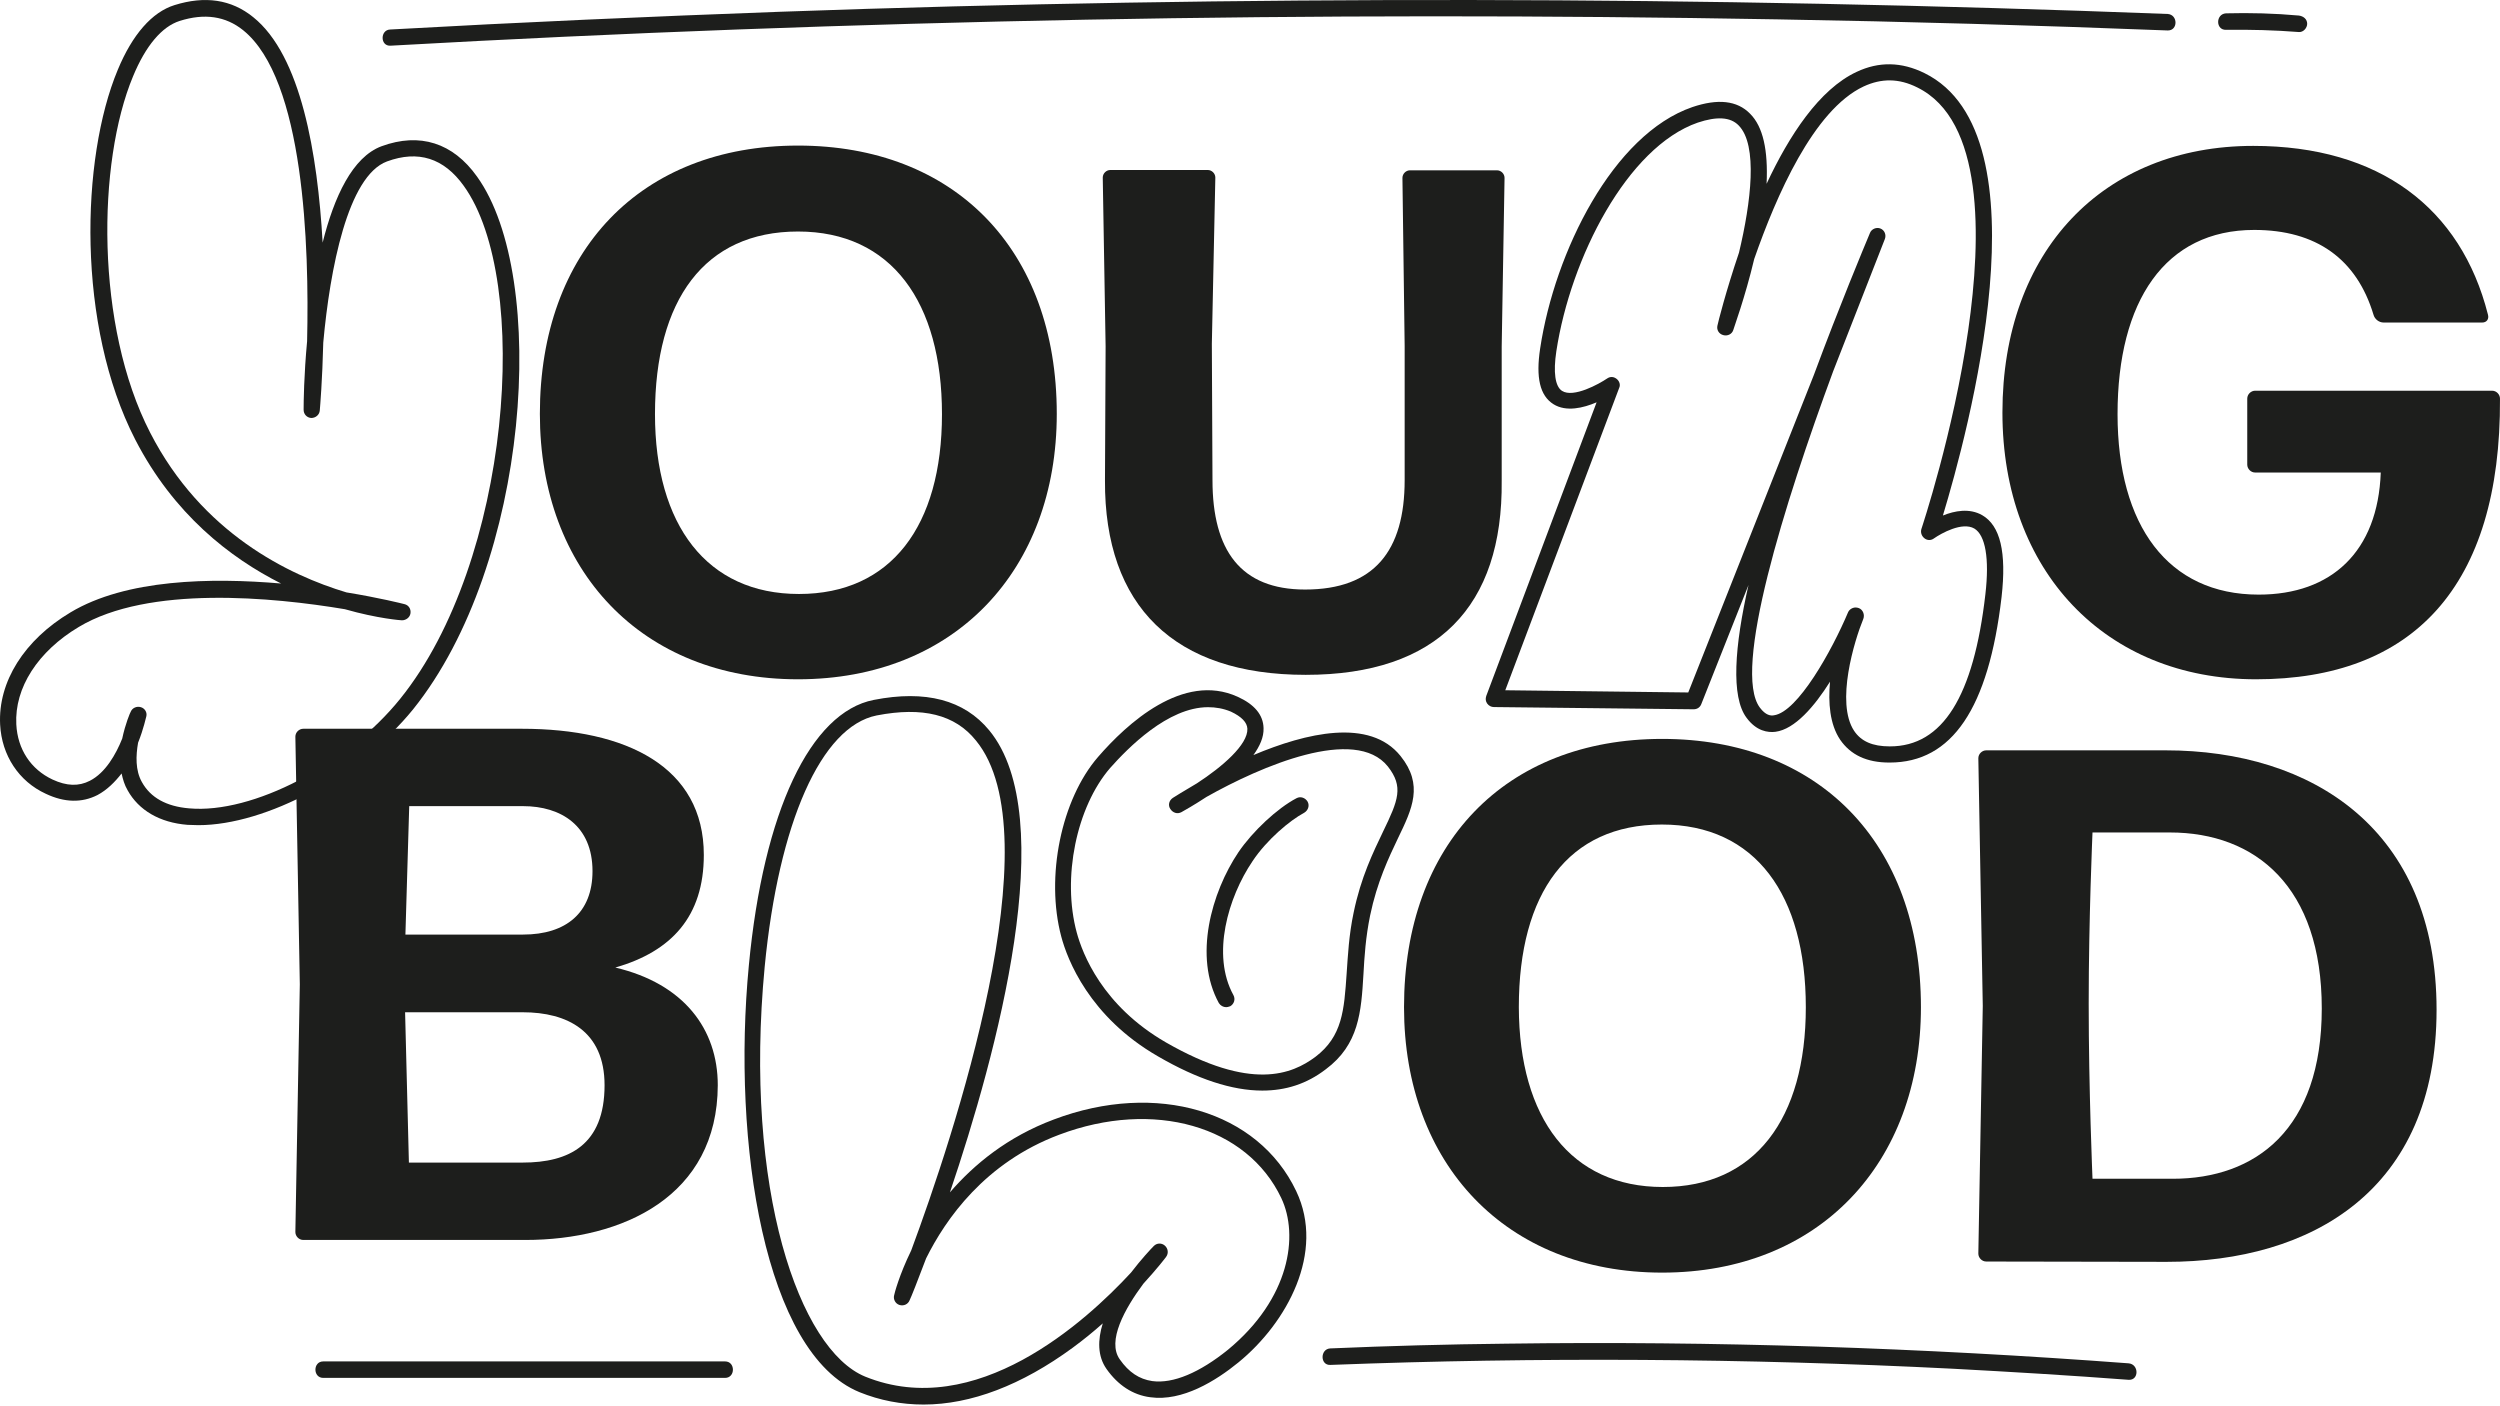
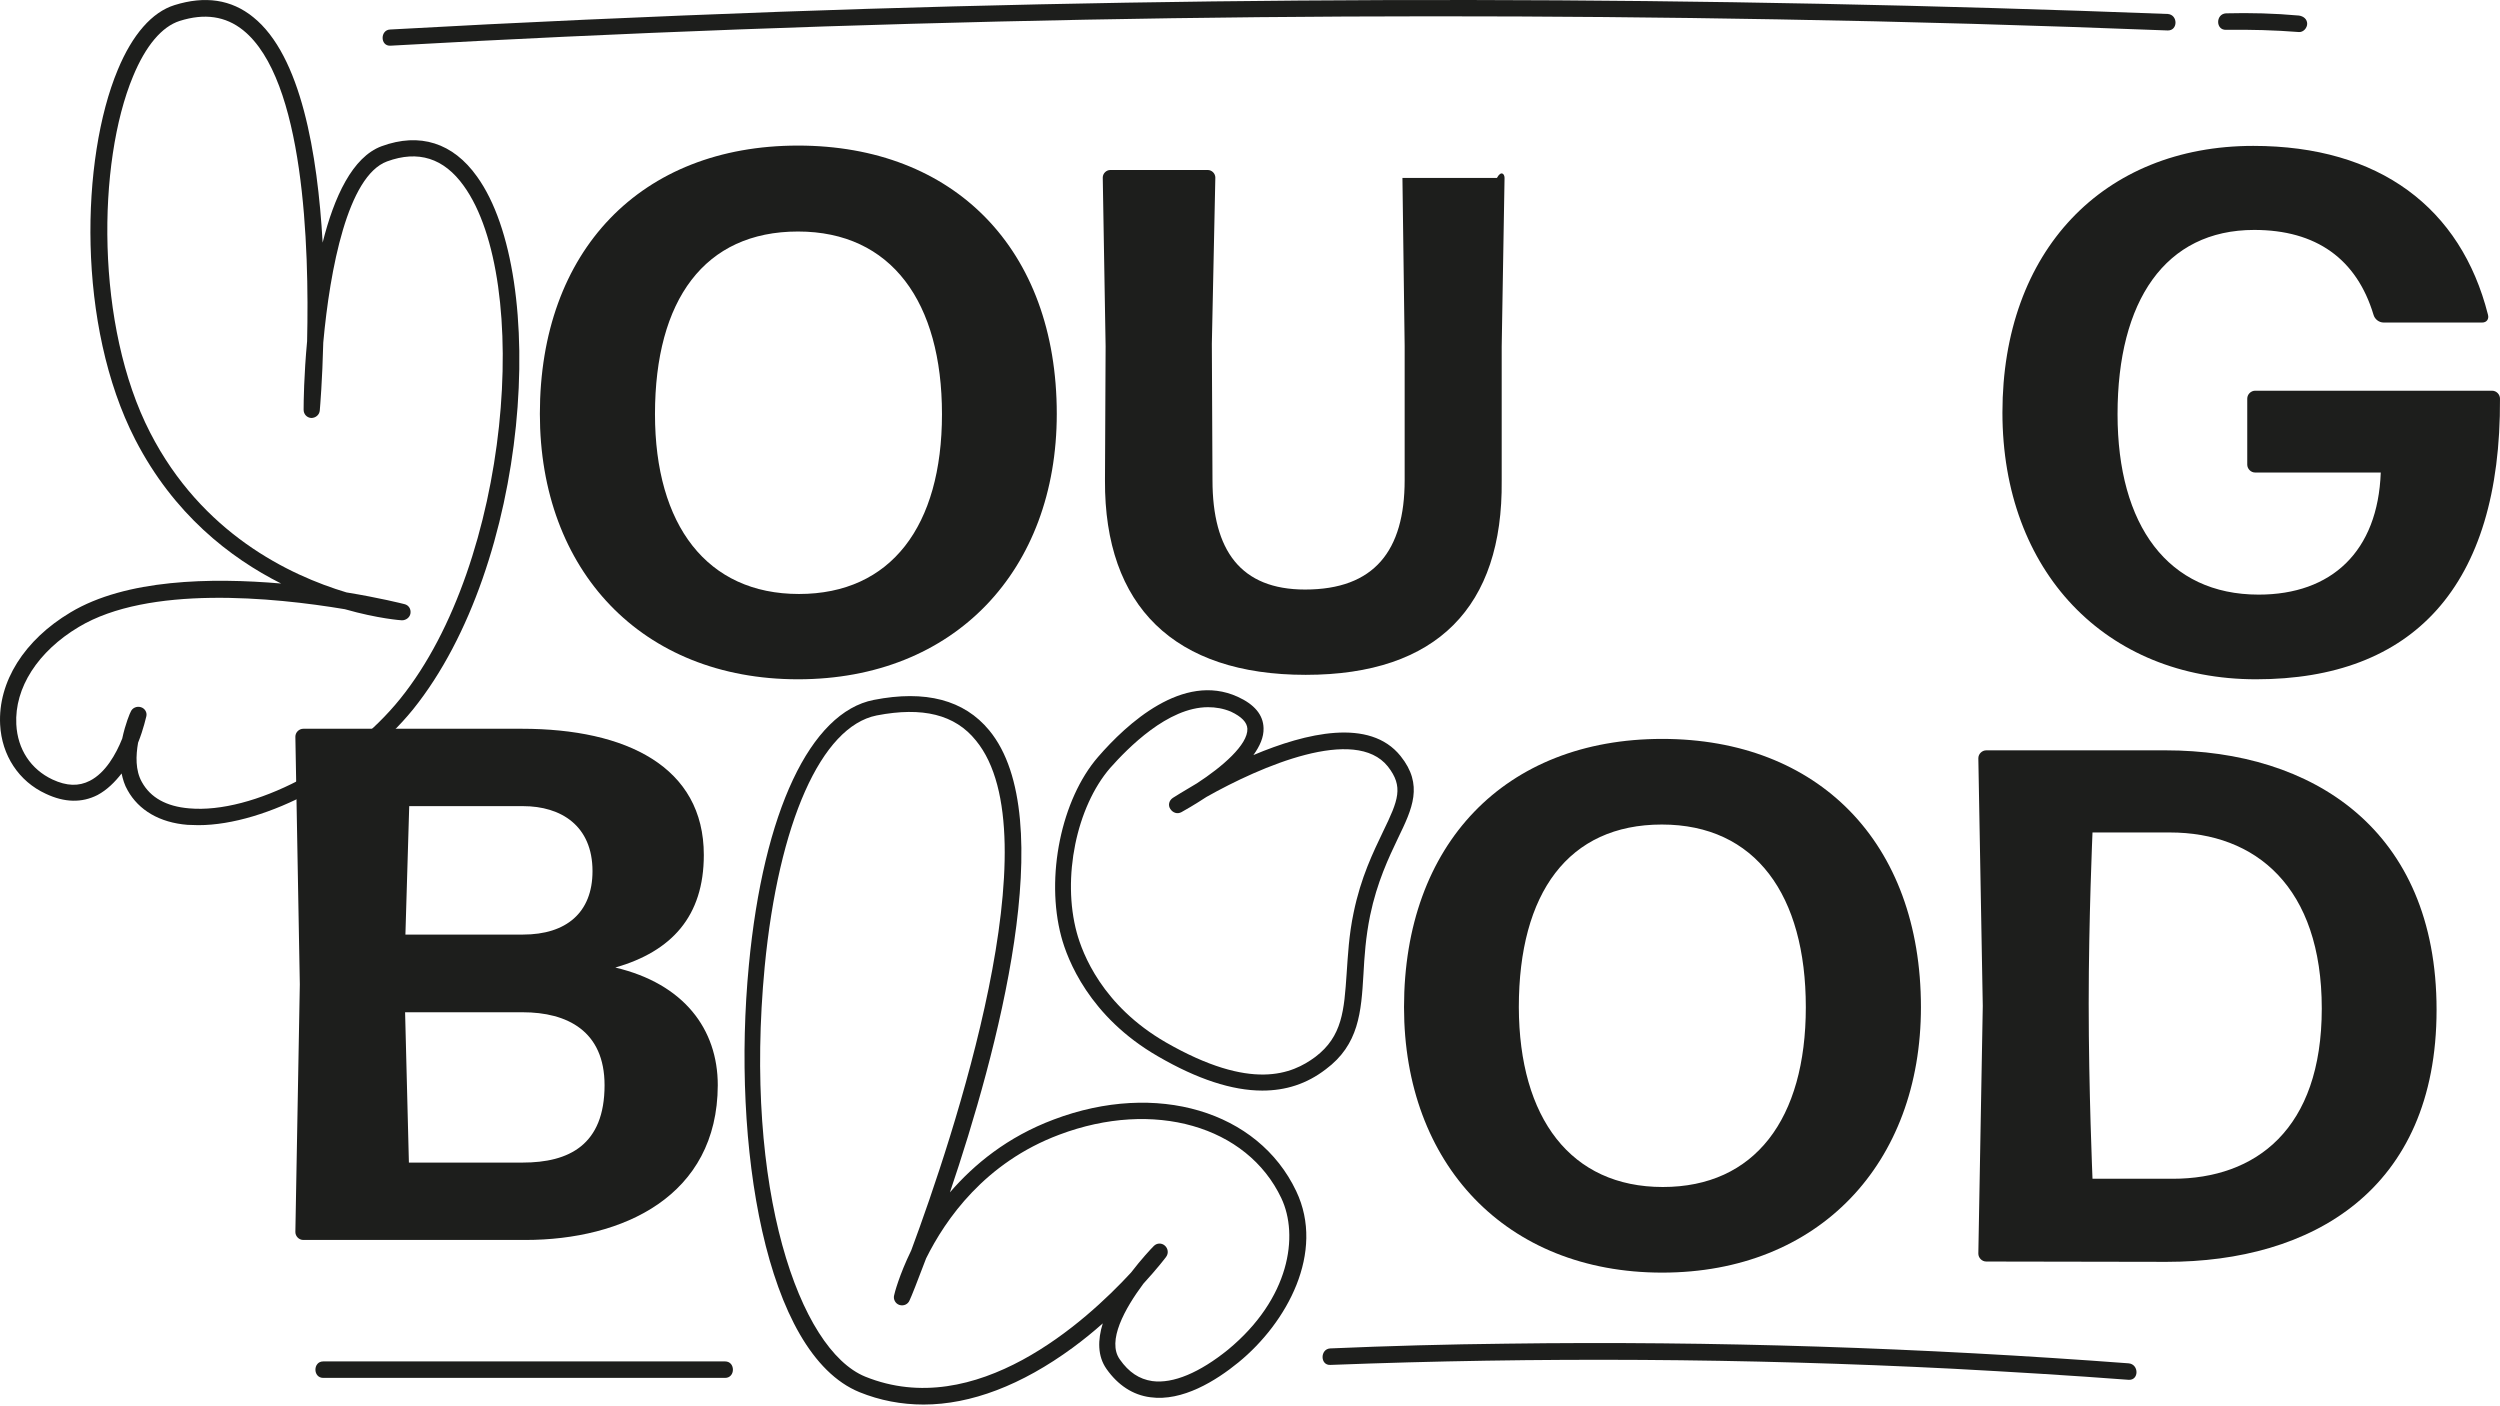
<svg xmlns="http://www.w3.org/2000/svg" width="320" height="180" viewBox="0 0 320 180" fill="none">
  <path d="M118.219 179.782C115.377 179.782 112.617 179.254 110.019 178.199C97.882 173.247 93.661 146.375 95.853 123.563C97.72 103.876 103.728 91.171 111.846 89.588C118.462 88.289 123.414 89.588 126.621 93.484C135.795 104.607 127.636 134.766 121.588 152.626C124.673 149.054 128.935 145.523 134.902 143.29C148.013 138.338 161.043 142.194 165.914 152.464C169.648 160.298 164.737 169.309 158.526 174.383C155.644 176.738 151.341 179.417 147.242 178.848C145.009 178.564 143.101 177.306 141.64 175.236C140.463 173.571 140.503 171.501 141.153 169.391C139.976 170.446 138.677 171.501 137.297 172.516C130.761 177.306 124.267 179.782 118.219 179.782ZM112.211 91.577C105.108 92.997 99.668 105.297 97.882 123.725C95.163 152.22 102.307 172.76 110.75 176.21C124.876 181.933 138.92 169.228 144.766 162.896C146.105 161.15 147.323 159.852 147.688 159.486C148.094 159.08 148.703 159.08 149.109 159.446C149.515 159.811 149.596 160.42 149.271 160.866C149.19 160.988 148.135 162.368 146.349 164.317C143.994 167.483 141.64 171.664 143.345 174.018C144.481 175.642 145.821 176.535 147.485 176.778C150.164 177.143 153.574 175.682 157.187 172.76C165.102 166.224 166.279 158.147 164.006 153.357C159.622 144.102 147.648 140.692 135.592 145.239C126.053 148.811 121.02 156.077 118.543 161.069C117.407 164.073 116.636 166.021 116.433 166.427C116.23 166.955 115.661 167.199 115.134 167.036C114.606 166.874 114.322 166.306 114.444 165.818C114.484 165.575 115.093 163.221 116.636 160.054C122.034 145.523 134.902 106.92 124.916 94.783C122.237 91.455 118.097 90.44 112.211 91.577Z" fill="#1D1E1C" />
  <path d="M49.985 5.848C79.616 4.183 109.289 3.087 138.961 2.519C168.471 1.951 197.981 1.951 227.491 2.478C244.134 2.763 260.817 3.25 277.459 3.899C278.799 3.94 278.799 1.87 277.459 1.788C247.827 0.652 218.114 0.043 188.402 0.002C158.892 -0.038 129.382 0.449 99.912 1.504C83.27 2.113 66.627 2.844 49.944 3.777C48.645 3.818 48.645 5.929 49.985 5.848Z" fill="#1D1E1C" />
  <path d="M284.928 3.818C288.053 3.777 291.179 3.858 294.264 4.102C294.832 4.142 295.319 3.574 295.319 3.046C295.319 2.438 294.832 2.072 294.264 1.991C291.138 1.707 288.013 1.626 284.928 1.707C283.588 1.788 283.588 3.858 284.928 3.818Z" fill="#1D1E1C" />
  <path d="M102.145 86.949C82.133 86.949 69.103 73.026 69.103 52.974C69.103 32.11 82.011 18.634 102.145 18.634C122.075 18.634 135.267 31.826 135.267 52.974C135.267 72.986 122.197 86.949 102.145 86.949ZM102.267 76.03C114.038 76.03 120.573 67.344 120.573 53.015C120.573 38.686 114.119 29.634 102.145 29.634C90.17 29.634 83.838 38.402 83.838 53.015C83.838 67.222 90.495 76.03 102.267 76.03Z" fill="#1D1E1C" />
  <path d="M288.784 86.949C269.503 86.949 256.311 73.108 256.311 52.812C256.311 32.11 269.219 18.674 288.419 18.674C304.574 18.674 315.006 26.63 318.457 40.269C318.619 40.837 318.294 41.284 317.726 41.284H305.102C304.534 41.284 303.965 40.878 303.803 40.269C301.652 33.166 296.497 29.431 288.541 29.431C277.134 29.431 271.046 38.524 271.046 53.015C271.046 67.263 277.5 76.111 289.109 76.111C298.445 76.111 304.371 70.591 304.737 60.484H288.662C288.094 60.484 287.648 59.997 287.648 59.469V51.026C287.648 50.458 288.135 50.011 288.662 50.011H318.984C319.553 50.011 319.999 50.498 319.999 51.026C320.121 75.137 308.796 86.949 288.784 86.949Z" fill="#1D1E1C" />
  <path d="M67.236 158.715H38.822C38.254 158.715 37.807 158.228 37.807 157.7L38.376 125.998L37.807 94.296C37.807 93.728 38.294 93.281 38.822 93.281H66.79C80.185 93.281 90.089 98.152 90.089 109.437C90.089 117.311 85.949 121.777 78.764 123.847C87.532 125.917 91.875 131.721 91.875 138.906C91.835 153.113 79.738 158.715 67.236 158.715ZM51.893 119.625H66.952C72.472 119.625 75.841 116.824 75.841 111.507C75.841 105.702 71.823 103.186 66.952 103.186H52.38L51.893 119.625ZM52.339 148.81H66.911C72.797 148.81 77.384 146.578 77.384 138.906C77.384 131.965 72.594 129.57 66.911 129.57H51.852L52.339 148.81Z" fill="#1D1E1C" />
  <path d="M212.757 162.895C192.745 162.895 179.715 148.973 179.715 128.92C179.715 108.056 192.624 94.58 212.757 94.58C232.687 94.58 245.88 107.772 245.88 128.92C245.88 148.932 232.809 162.895 212.757 162.895ZM212.838 151.936C224.61 151.936 231.145 143.249 231.145 128.92C231.145 114.592 224.731 105.54 212.716 105.54C200.742 105.54 194.41 114.307 194.41 128.92C194.45 143.127 201.067 151.936 212.838 151.936Z" fill="#1D1E1C" />
  <path d="M254.242 161.476C253.673 161.476 253.227 160.989 253.227 160.461L253.795 128.759L253.227 97.057C253.227 96.489 253.714 96.043 254.242 96.043H277.176C295.97 96.043 311.881 106.15 311.881 129.246C311.881 152.424 295.807 161.517 277.338 161.517L254.242 161.476ZM267.84 150.882H278.109C288.704 150.882 297.187 144.59 297.187 129.084C297.187 113.538 288.744 106.556 277.744 106.556H267.84C267.84 106.637 267.353 117.597 267.353 128.435C267.353 139.557 267.84 150.801 267.84 150.882Z" fill="#1D1E1C" />
-   <path d="M241.873 97.607C241.832 97.607 241.832 97.607 241.832 97.607C238.95 97.607 236.88 96.633 235.54 94.684C234.201 92.696 233.998 89.935 234.242 87.256C232.253 90.422 229.736 93.345 227.26 93.67C226.286 93.791 224.824 93.589 223.566 91.884C221.536 89.205 222.023 82.71 223.81 74.876L217.761 90.138C217.599 90.544 217.234 90.788 216.787 90.788L191.215 90.504C190.89 90.504 190.565 90.341 190.362 90.057C190.159 89.773 190.119 89.448 190.24 89.083L204.366 51.495C202.661 52.226 200.469 52.754 198.846 51.739C197.1 50.643 196.573 48.329 197.141 44.595C199.008 32.214 206.477 17.195 216.625 13.705C219.872 12.609 222.348 12.852 224.012 14.557C225.677 16.221 226.326 19.225 226.123 23.528C229.005 17.358 232.861 11.431 237.651 9.199C240.493 7.859 243.375 7.9 246.338 9.361C262.331 17.236 251.818 55.636 248.692 65.986C250.194 65.377 252.102 65.012 253.725 65.946C256.039 67.285 256.851 70.695 256.201 76.418C254.537 90.666 249.869 97.607 241.873 97.607ZM237.529 77.758C237.692 77.758 237.814 77.799 237.935 77.839C238.463 78.042 238.707 78.692 238.504 79.219C237.367 81.979 234.932 89.935 237.326 93.548C238.219 94.888 239.681 95.537 241.873 95.537H241.913C248.651 95.537 252.629 89.164 254.131 76.053C254.659 71.466 254.131 68.503 252.711 67.651C251.168 66.758 248.489 68.26 247.556 68.909C247.19 69.193 246.703 69.193 246.338 68.909C245.972 68.625 245.81 68.178 245.932 67.732C245.972 67.61 250.072 55.311 251.939 42.2C253.644 30.347 253.928 15.369 245.404 11.188C243.05 10.011 240.817 10.011 238.544 11.066C232.131 14.07 227.341 25.111 224.54 33.148C223.363 38.1 221.902 42.037 221.861 42.24C221.699 42.768 221.13 43.052 220.562 42.89C219.994 42.727 219.71 42.2 219.832 41.672C219.913 41.266 220.887 37.369 222.592 32.336C224.134 25.882 225.027 18.576 222.551 16.059C221.496 14.963 219.75 14.882 217.315 15.694C208.304 18.819 201.038 32.986 199.211 44.96C198.805 47.639 199.049 49.466 199.942 50.034C201.403 50.968 204.691 49.141 205.706 48.451C206.112 48.167 206.558 48.207 206.923 48.492C207.289 48.776 207.451 49.263 207.248 49.669L192.676 88.352L216.097 88.636L232.171 48.004C235.5 39.034 238.544 31.768 239.356 29.819C239.559 29.292 240.208 29.048 240.696 29.251C241.223 29.454 241.467 30.063 241.264 30.591L234.647 47.517C228.356 64.566 221.699 85.876 225.271 90.585C226.001 91.559 226.651 91.64 227.057 91.559C230.101 91.153 234.485 83.278 236.555 78.367C236.718 78.001 237.124 77.758 237.529 77.758Z" fill="#1D1E1C" />
  <path d="M25.386 105.621C24.899 105.621 24.453 105.58 24.006 105.58C20.434 105.296 17.755 103.713 16.334 101.156C15.928 100.466 15.726 99.735 15.563 99.005C14.711 100.101 13.696 101.115 12.478 101.765C10.489 102.78 8.257 102.739 5.862 101.602C2.412 100.019 0.22 96.691 0.017 92.754C-0.268 87.274 3.102 81.916 9.028 78.384C16.131 74.122 27.01 73.919 35.981 74.69C29.445 71.402 22.22 65.801 17.309 56.262C9.799 41.649 10.327 20.298 15.076 8.932C16.943 4.427 19.46 1.545 22.342 0.652C26.239 -0.566 29.608 -0.079 32.409 2.194C38.538 7.106 40.649 19.689 41.298 31.055C42.759 25.209 45.114 20.095 48.848 18.715C53.719 16.929 57.981 18.268 61.066 22.611C70.281 35.438 67.845 72.174 52.867 90.805C46.047 99.208 34.073 105.621 25.386 105.621ZM17.674 95.067C17.39 96.691 17.309 98.599 18.161 100.101C19.257 102.09 21.287 103.226 24.209 103.47C32.327 104.2 44.464 97.868 51.243 89.425C65.369 71.889 68.088 35.885 59.361 23.789C56.804 20.217 53.516 19.202 49.538 20.663C44.505 22.53 42.232 34.464 41.379 43.841C41.258 48.671 40.973 52.081 40.933 52.527C40.892 53.096 40.405 53.502 39.837 53.502C39.269 53.461 38.863 53.014 38.863 52.446C38.863 51.472 38.903 48.022 39.309 43.678C39.593 31.501 38.944 10.15 31.11 3.858C28.877 2.072 26.198 1.666 22.991 2.681C20.718 3.412 18.648 5.847 17.024 9.785C12.438 20.785 12.194 41.73 19.216 55.369C25.833 68.277 37.036 73.635 44.343 75.827C48.564 76.517 51.446 77.248 51.771 77.329C52.298 77.451 52.623 77.938 52.542 78.506C52.461 79.034 51.974 79.399 51.446 79.399C51.365 79.399 48.402 79.196 44.14 77.978C34.925 76.436 19.013 74.893 10.083 80.251C4.847 83.377 1.843 88.045 2.087 92.713C2.249 95.92 3.954 98.477 6.714 99.776C8.541 100.628 10.083 100.669 11.504 99.938C13.493 98.923 14.832 96.569 15.644 94.54C16.05 92.632 16.659 91.211 16.74 91.089C16.943 90.602 17.512 90.359 18.039 90.521C18.567 90.683 18.851 91.211 18.729 91.698C18.689 91.779 18.405 93.241 17.674 95.067Z" fill="#1D1E1C" />
-   <path d="M167.131 86.38C150.327 86.38 141.356 77.612 141.437 61.498L141.518 44.328L141.153 22.733C141.153 22.205 141.599 21.759 142.127 21.759H154.589C155.116 21.759 155.563 22.205 155.563 22.733L155.116 44.003L155.198 61.457C155.198 70.468 158.81 75.461 167.05 75.461C175.899 75.461 179.796 70.509 179.796 61.457V44.287L179.512 22.773C179.512 22.246 179.958 21.799 180.486 21.799H191.608C192.136 21.799 192.582 22.246 192.582 22.773L192.217 44.368V61.538C192.379 77.612 183.977 86.38 167.131 86.38Z" fill="#1D1E1C" />
+   <path d="M167.131 86.38C150.327 86.38 141.356 77.612 141.437 61.498L141.518 44.328L141.153 22.733C141.153 22.205 141.599 21.759 142.127 21.759H154.589C155.116 21.759 155.563 22.205 155.563 22.733L155.116 44.003L155.198 61.457C155.198 70.468 158.81 75.461 167.05 75.461C175.899 75.461 179.796 70.509 179.796 61.457V44.287L179.512 22.773H191.608C192.136 21.799 192.582 22.246 192.582 22.773L192.217 44.368V61.538C192.379 77.612 183.977 86.38 167.131 86.38Z" fill="#1D1E1C" />
  <path d="M170.298 174.709C196.845 173.694 223.432 173.856 249.939 175.196C257.489 175.602 264.957 176.048 272.467 176.616C273.806 176.698 273.806 174.628 272.467 174.506C246.001 172.517 219.414 171.624 192.826 171.989C185.276 172.07 177.767 172.273 170.258 172.598C168.959 172.679 168.959 174.79 170.298 174.709Z" fill="#1D1E1C" />
  <path d="M41.379 176.371C53.313 176.371 80.915 176.371 92.808 176.371C94.148 176.371 94.148 174.261 92.808 174.261C80.874 174.261 53.272 174.261 41.379 174.261C40.039 174.261 40.039 176.371 41.379 176.371Z" fill="#1D1E1C" />
  <path d="M161.573 139.595C157.717 139.595 153.252 138.134 148.218 135.211C139.41 130.137 136.609 122.79 135.838 119.867C133.808 112.236 135.838 102.332 140.547 96.893C144.24 92.63 151.425 86.014 158.407 89.18C160.558 90.154 161.695 91.494 161.735 93.199C161.776 94.376 161.248 95.513 160.436 96.649C167.175 93.808 175.333 91.859 179.271 96.771C182.234 100.465 180.773 103.509 178.946 107.284C177.769 109.76 176.267 112.886 175.374 117.188C174.806 119.949 174.643 122.465 174.522 124.698C174.237 129.528 173.953 133.709 169.691 136.875C167.256 138.742 164.577 139.595 161.573 139.595ZM154.632 90.52C149.477 90.52 144.362 95.756 142.089 98.313C137.786 103.306 135.919 112.358 137.827 119.38C138.558 122.059 141.074 128.716 149.233 133.425C160.193 139.717 165.389 137.484 168.352 135.292C171.843 132.654 172.046 129.285 172.37 124.617C172.533 122.303 172.654 119.705 173.263 116.823C174.197 112.277 175.78 109.07 177.038 106.432C178.987 102.413 179.677 100.708 177.647 98.11C173.466 92.874 161.411 98.07 154.429 102.007C152.886 103.022 151.587 103.753 151.222 103.956C150.694 104.24 150.126 104.037 149.801 103.55C149.477 103.063 149.639 102.454 150.126 102.129C150.329 102.007 151.466 101.277 153.211 100.262C156.458 98.151 159.746 95.31 159.665 93.28C159.625 92.468 158.935 91.737 157.554 91.088C156.58 90.682 155.606 90.52 154.632 90.52Z" fill="#1D1E1C" />
-   <path d="M156.945 128.919C156.58 128.919 156.215 128.716 156.012 128.391C152.764 122.465 155.038 114.265 158.528 109.07C160.355 106.391 163.481 103.468 165.957 102.169C166.484 101.885 167.093 102.129 167.377 102.616C167.662 103.143 167.418 103.752 166.931 104.036C165.104 105.011 162.141 107.487 160.314 110.247C157.189 114.874 155.038 122.221 157.879 127.376C158.163 127.904 157.96 128.513 157.473 128.797C157.27 128.878 157.067 128.919 156.945 128.919Z" fill="#1D1E1C" />
</svg>